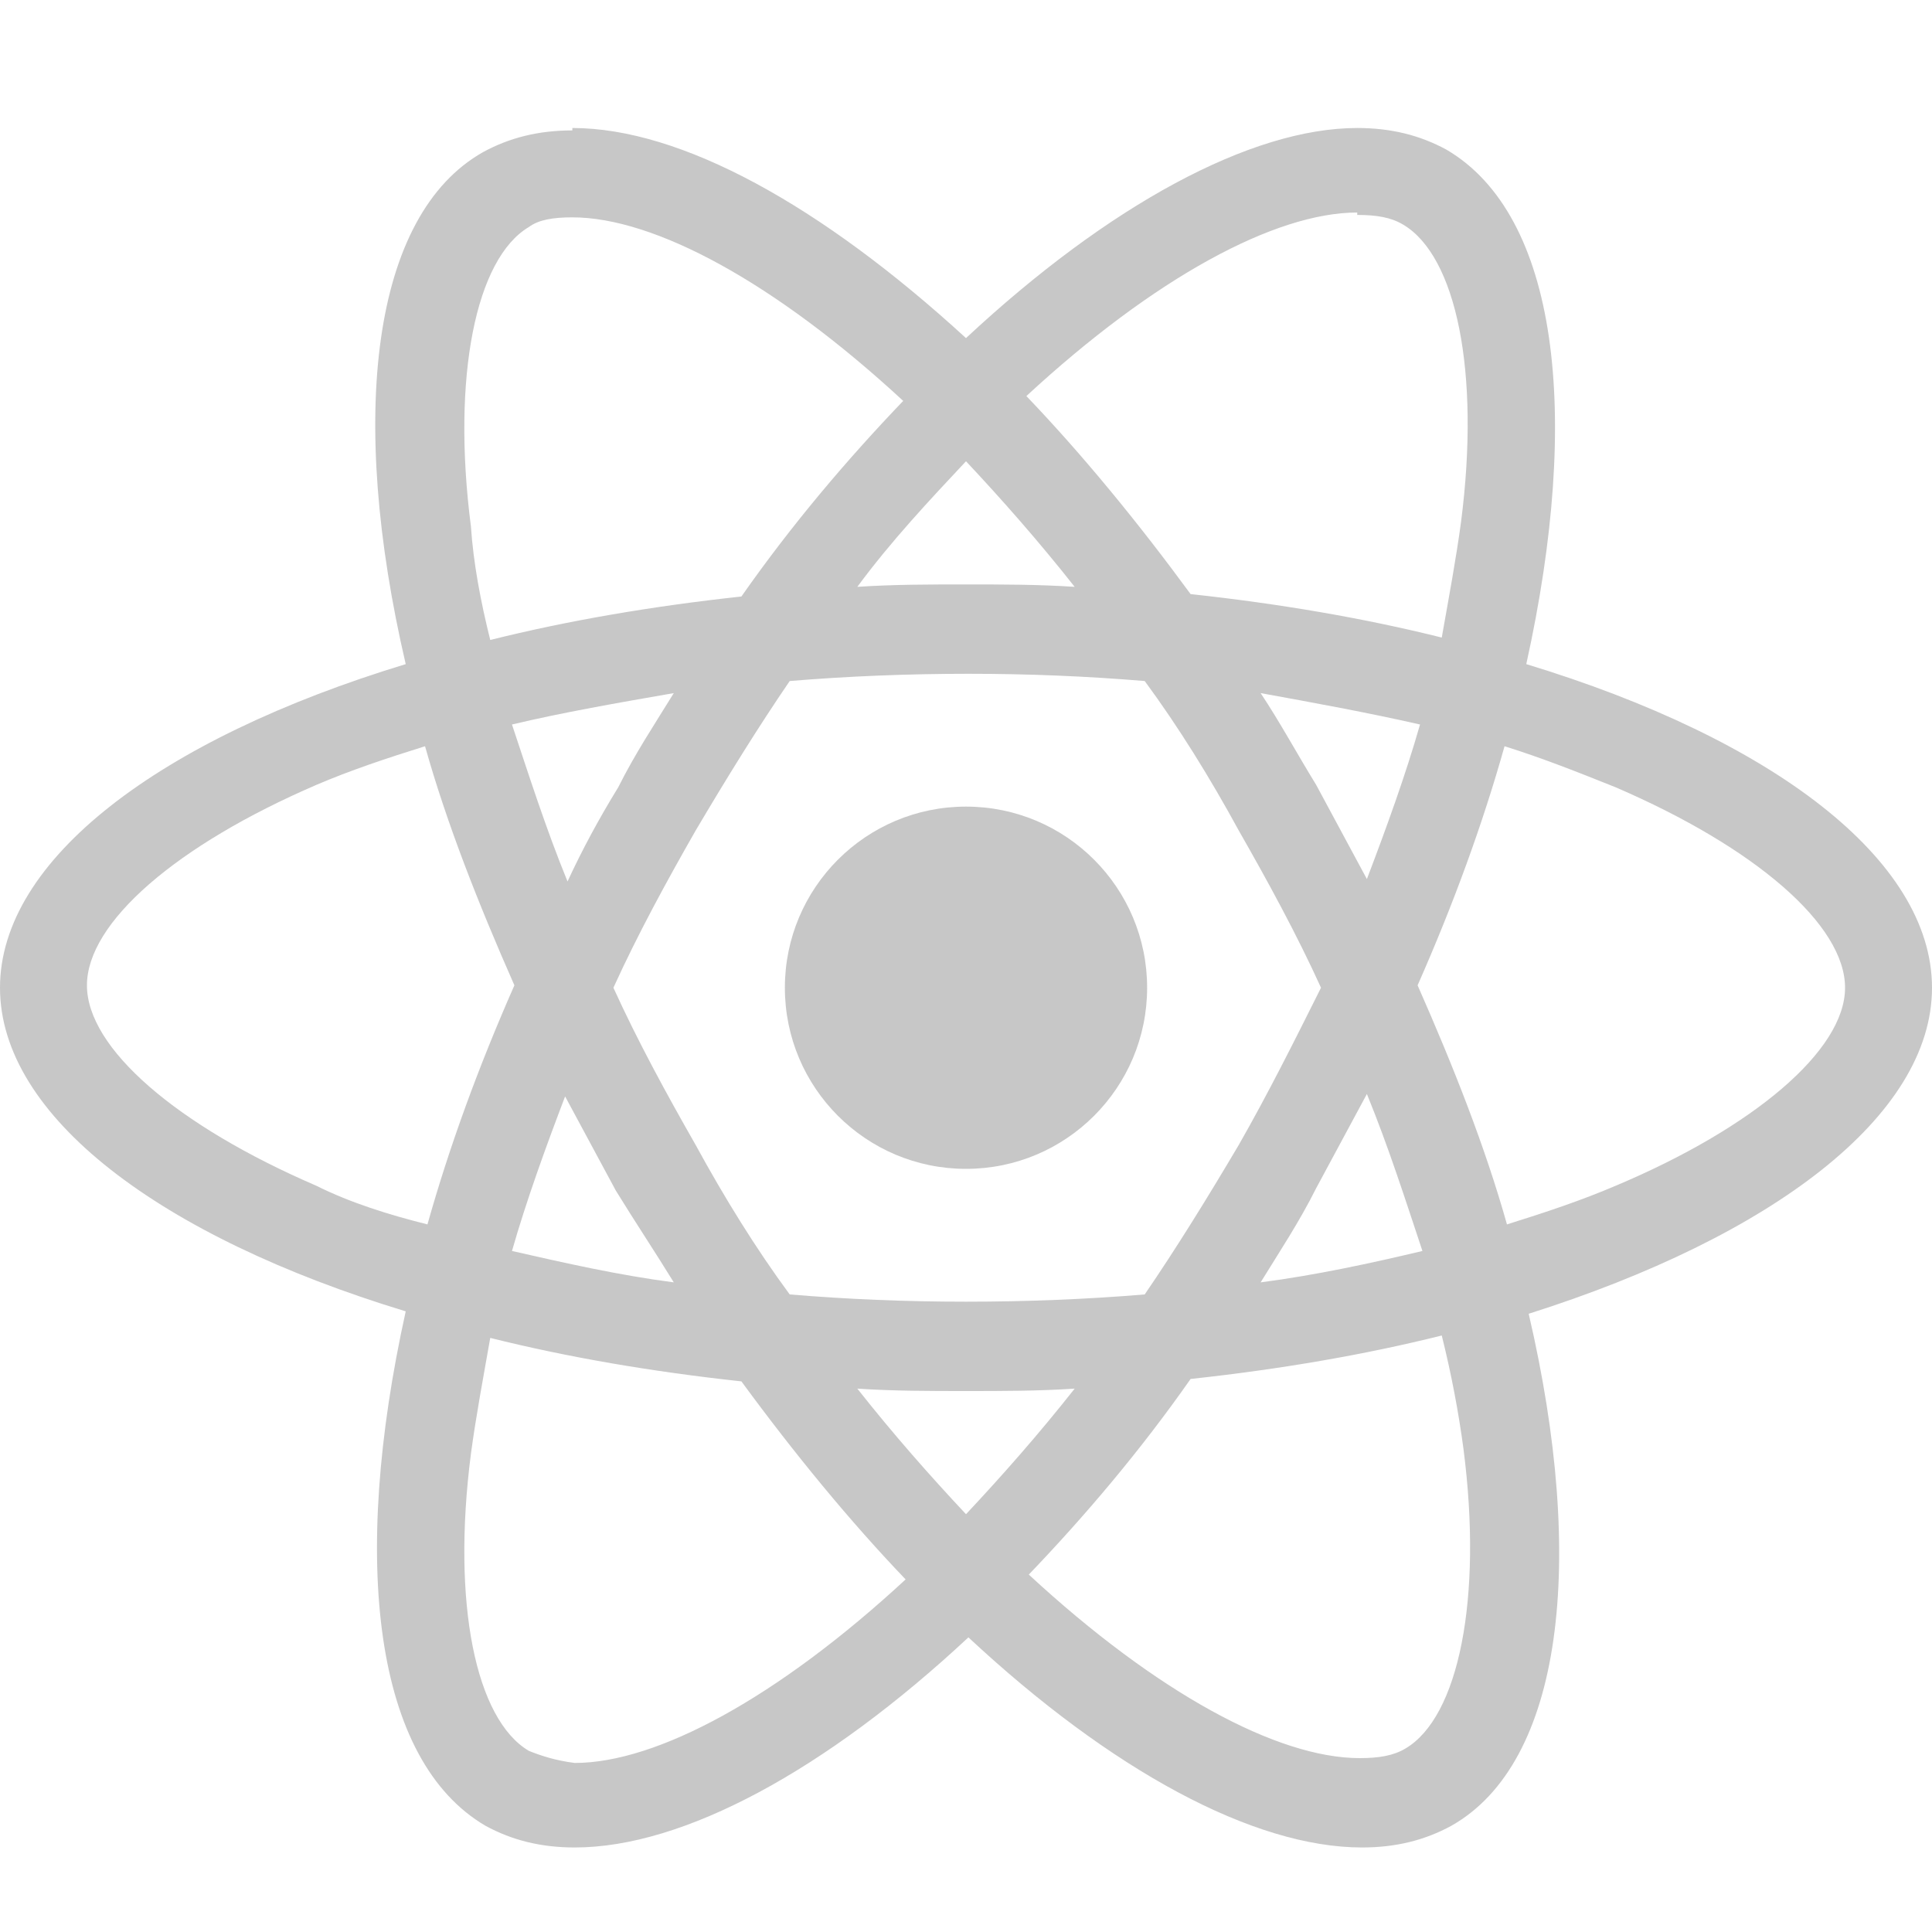
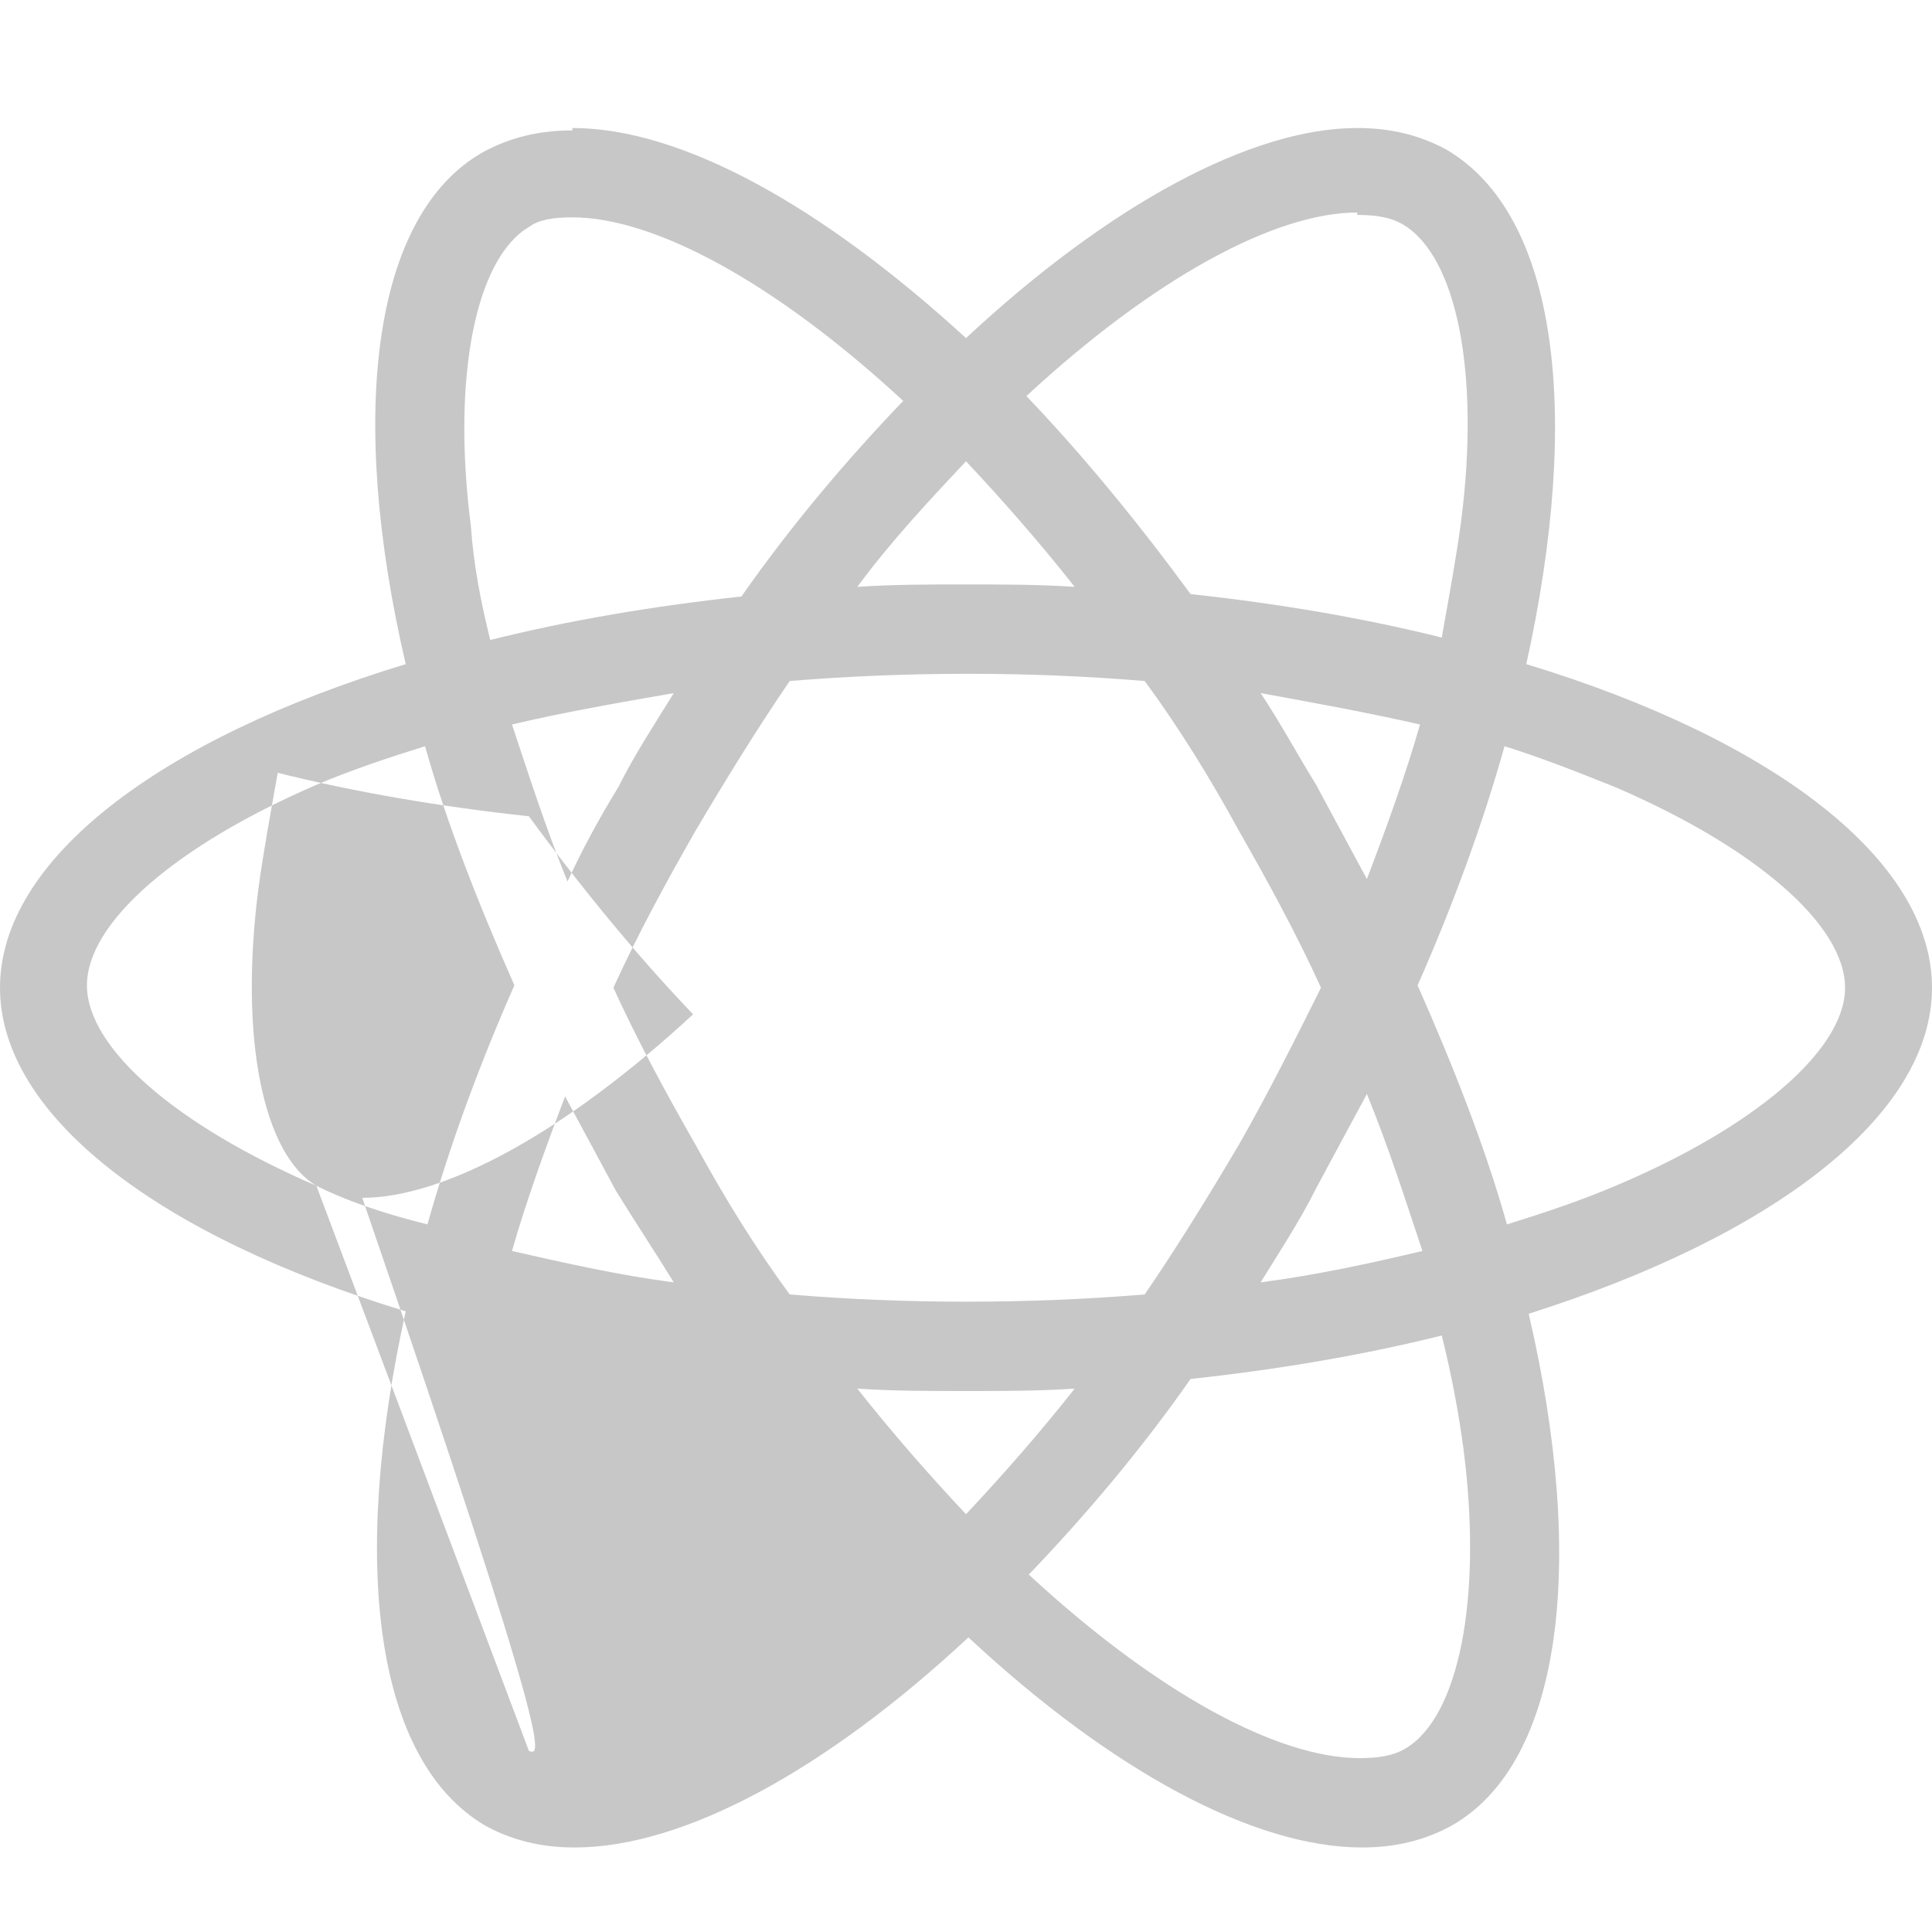
<svg xmlns="http://www.w3.org/2000/svg" version="1.1" id="Layer_1" x="0px" y="0px" viewBox="0 0 80 80" style="enable-background:new 0 0 80 80;" xml:space="preserve">
  <style type="text/css">
	.st0{fill:#C7C7C7;}
	.st1{fill-rule:evenodd;clip-rule:evenodd;fill:#C7C7C7;}
</style>
  <g>
    <g>
-       <path class="st0" d="M80,40.9c0-5.3-6.6-10.3-16.8-13.4c2.3-10.4,1.3-18.6-3.3-21.3c-1.1-0.6-2.3-0.9-3.7-0.9v3.6    c0.8,0,1.4,0.1,1.9,0.4c2.2,1.3,3.2,6.1,2.4,12.3c-0.2,1.5-0.5,3.1-0.8,4.8c-3.2-0.8-6.7-1.4-10.4-1.8c-2.2-3-4.5-5.8-6.8-8.2    c5.3-4.9,10.3-7.6,13.7-7.6V5.3l0,0C51.8,5.3,45.9,8.5,40,14C34,8.5,28.2,5.3,23.7,5.3V9c3.4,0,8.4,2.7,13.7,7.6    c-2.3,2.4-4.6,5.1-6.7,8.1c-3.7,0.4-7.2,1-10.4,1.8c-0.4-1.6-0.7-3.2-0.8-4.7c-0.8-6.2,0.2-11.1,2.4-12.4C22.3,9.1,22.9,9,23.7,9    V5.4l0,0c-1.4,0-2.6,0.3-3.7,0.9c-4.6,2.6-5.6,10.9-3.2,21.2C6.6,30.6,0,35.6,0,40.9c0,5.3,6.6,10.3,16.8,13.4    c-2.3,10.4-1.3,18.6,3.3,21.3c1.1,0.6,2.3,0.9,3.7,0.9c4.5,0,10.4-3.2,16.3-8.7c5.9,5.5,11.8,8.7,16.3,8.7c1.4,0,2.6-0.3,3.7-0.9    c4.6-2.6,5.6-10.9,3.2-21.2C73.4,51.2,80,46.2,80,40.9z M58.8,30c-0.6,2.1-1.4,4.3-2.2,6.4c-0.7-1.3-1.4-2.6-2.1-3.9    c-0.8-1.3-1.5-2.6-2.3-3.8C54.4,29.1,56.6,29.5,58.8,30z M51.3,47.4c-1.3,2.2-2.6,4.3-3.9,6.2c-2.4,0.2-4.9,0.3-7.4,0.3    c-2.5,0-4.9-0.1-7.3-0.3c-1.4-1.9-2.7-4-3.9-6.2c-1.2-2.1-2.4-4.3-3.4-6.5c1-2.2,2.2-4.4,3.4-6.5c1.3-2.2,2.6-4.3,3.9-6.2    c2.4-0.2,4.9-0.3,7.4-0.3c2.5,0,4.9,0.1,7.3,0.3c1.4,1.9,2.7,4,3.9,6.2c1.2,2.1,2.4,4.3,3.4,6.5C53.6,43.1,52.5,45.3,51.3,47.4z     M56.6,45.3c0.9,2.2,1.6,4.4,2.3,6.5c-2.1,0.5-4.4,1-6.7,1.3c0.8-1.3,1.6-2.5,2.3-3.9C55.2,47.9,55.9,46.6,56.6,45.3z M40,62.7    c-1.5-1.6-3-3.3-4.5-5.2c1.5,0.1,3,0.1,4.5,0.1c1.5,0,3,0,4.5-0.1C43,59.4,41.5,61.1,40,62.7z M27.9,53.1    c-2.3-0.3-4.5-0.8-6.7-1.3c0.6-2.1,1.4-4.3,2.2-6.4c0.7,1.3,1.4,2.6,2.1,3.9C26.3,50.6,27.1,51.8,27.9,53.1z M40,19.1    c1.5,1.6,3,3.3,4.5,5.2c-1.5-0.1-3-0.1-4.5-0.1c-1.5,0-3,0-4.5,0.1C36.9,22.4,38.5,20.7,40,19.1z M27.9,28.7    c-0.8,1.3-1.6,2.5-2.3,3.9c-0.8,1.3-1.5,2.6-2.1,3.9c-0.9-2.2-1.6-4.4-2.3-6.5C23.3,29.5,25.6,29.1,27.9,28.7z M13.1,49.1    c-5.8-2.5-9.5-5.7-9.5-8.3c0-2.6,3.7-5.8,9.5-8.3c1.4-0.6,2.9-1.1,4.5-1.6c0.9,3.2,2.2,6.5,3.7,9.9c-1.5,3.4-2.7,6.7-3.6,9.9    C16.1,50.3,14.5,49.8,13.1,49.1z M21.9,72.5c-2.2-1.3-3.2-6.1-2.4-12.3c0.2-1.5,0.5-3.1,0.8-4.8c3.2,0.8,6.7,1.4,10.4,1.8    c2.2,3,4.5,5.8,6.8,8.2c-5.3,4.9-10.3,7.6-13.7,7.6C23,72.9,22.4,72.7,21.9,72.5z M60.6,60c0.8,6.2-0.2,11.1-2.4,12.4    c-0.5,0.3-1.1,0.4-1.9,0.4c-3.4,0-8.4-2.7-13.7-7.6c2.3-2.4,4.6-5.1,6.7-8.1c3.7-0.4,7.2-1,10.4-1.8C60.1,56.9,60.4,58.5,60.6,60z     M66.9,49.1c-1.4,0.6-2.9,1.1-4.5,1.6c-0.9-3.2-2.2-6.5-3.7-9.9c1.5-3.4,2.7-6.7,3.6-9.9c1.6,0.5,3.1,1.1,4.6,1.7    c5.8,2.5,9.5,5.7,9.5,8.3C76.4,43.5,72.6,46.7,66.9,49.1z" />
-       <circle class="st0" cx="40" cy="40.9" r="7.5" />
+       <path class="st0" d="M80,40.9c0-5.3-6.6-10.3-16.8-13.4c2.3-10.4,1.3-18.6-3.3-21.3c-1.1-0.6-2.3-0.9-3.7-0.9v3.6    c0.8,0,1.4,0.1,1.9,0.4c2.2,1.3,3.2,6.1,2.4,12.3c-0.2,1.5-0.5,3.1-0.8,4.8c-3.2-0.8-6.7-1.4-10.4-1.8c-2.2-3-4.5-5.8-6.8-8.2    c5.3-4.9,10.3-7.6,13.7-7.6V5.3l0,0C51.8,5.3,45.9,8.5,40,14C34,8.5,28.2,5.3,23.7,5.3V9c3.4,0,8.4,2.7,13.7,7.6    c-2.3,2.4-4.6,5.1-6.7,8.1c-3.7,0.4-7.2,1-10.4,1.8c-0.4-1.6-0.7-3.2-0.8-4.7c-0.8-6.2,0.2-11.1,2.4-12.4C22.3,9.1,22.9,9,23.7,9    V5.4l0,0c-1.4,0-2.6,0.3-3.7,0.9c-4.6,2.6-5.6,10.9-3.2,21.2C6.6,30.6,0,35.6,0,40.9c0,5.3,6.6,10.3,16.8,13.4    c-2.3,10.4-1.3,18.6,3.3,21.3c1.1,0.6,2.3,0.9,3.7,0.9c4.5,0,10.4-3.2,16.3-8.7c5.9,5.5,11.8,8.7,16.3,8.7c1.4,0,2.6-0.3,3.7-0.9    c4.6-2.6,5.6-10.9,3.2-21.2C73.4,51.2,80,46.2,80,40.9z M58.8,30c-0.6,2.1-1.4,4.3-2.2,6.4c-0.7-1.3-1.4-2.6-2.1-3.9    c-0.8-1.3-1.5-2.6-2.3-3.8C54.4,29.1,56.6,29.5,58.8,30z M51.3,47.4c-1.3,2.2-2.6,4.3-3.9,6.2c-2.4,0.2-4.9,0.3-7.4,0.3    c-2.5,0-4.9-0.1-7.3-0.3c-1.4-1.9-2.7-4-3.9-6.2c-1.2-2.1-2.4-4.3-3.4-6.5c1-2.2,2.2-4.4,3.4-6.5c1.3-2.2,2.6-4.3,3.9-6.2    c2.4-0.2,4.9-0.3,7.4-0.3c2.5,0,4.9,0.1,7.3,0.3c1.4,1.9,2.7,4,3.9,6.2c1.2,2.1,2.4,4.3,3.4,6.5C53.6,43.1,52.5,45.3,51.3,47.4z     M56.6,45.3c0.9,2.2,1.6,4.4,2.3,6.5c-2.1,0.5-4.4,1-6.7,1.3c0.8-1.3,1.6-2.5,2.3-3.9C55.2,47.9,55.9,46.6,56.6,45.3z M40,62.7    c-1.5-1.6-3-3.3-4.5-5.2c1.5,0.1,3,0.1,4.5,0.1c1.5,0,3,0,4.5-0.1C43,59.4,41.5,61.1,40,62.7z M27.9,53.1    c-2.3-0.3-4.5-0.8-6.7-1.3c0.6-2.1,1.4-4.3,2.2-6.4c0.7,1.3,1.4,2.6,2.1,3.9C26.3,50.6,27.1,51.8,27.9,53.1z M40,19.1    c1.5,1.6,3,3.3,4.5,5.2c-1.5-0.1-3-0.1-4.5-0.1c-1.5,0-3,0-4.5,0.1C36.9,22.4,38.5,20.7,40,19.1z M27.9,28.7    c-0.8,1.3-1.6,2.5-2.3,3.9c-0.8,1.3-1.5,2.6-2.1,3.9c-0.9-2.2-1.6-4.4-2.3-6.5C23.3,29.5,25.6,29.1,27.9,28.7z M13.1,49.1    c-5.8-2.5-9.5-5.7-9.5-8.3c0-2.6,3.7-5.8,9.5-8.3c1.4-0.6,2.9-1.1,4.5-1.6c0.9,3.2,2.2,6.5,3.7,9.9c-1.5,3.4-2.7,6.7-3.6,9.9    C16.1,50.3,14.5,49.8,13.1,49.1z c-2.2-1.3-3.2-6.1-2.4-12.3c0.2-1.5,0.5-3.1,0.8-4.8c3.2,0.8,6.7,1.4,10.4,1.8    c2.2,3,4.5,5.8,6.8,8.2c-5.3,4.9-10.3,7.6-13.7,7.6C23,72.9,22.4,72.7,21.9,72.5z M60.6,60c0.8,6.2-0.2,11.1-2.4,12.4    c-0.5,0.3-1.1,0.4-1.9,0.4c-3.4,0-8.4-2.7-13.7-7.6c2.3-2.4,4.6-5.1,6.7-8.1c3.7-0.4,7.2-1,10.4-1.8C60.1,56.9,60.4,58.5,60.6,60z     M66.9,49.1c-1.4,0.6-2.9,1.1-4.5,1.6c-0.9-3.2-2.2-6.5-3.7-9.9c1.5-3.4,2.7-6.7,3.6-9.9c1.6,0.5,3.1,1.1,4.6,1.7    c5.8,2.5,9.5,5.7,9.5,8.3C76.4,43.5,72.6,46.7,66.9,49.1z" />
    </g>
  </g>
</svg>